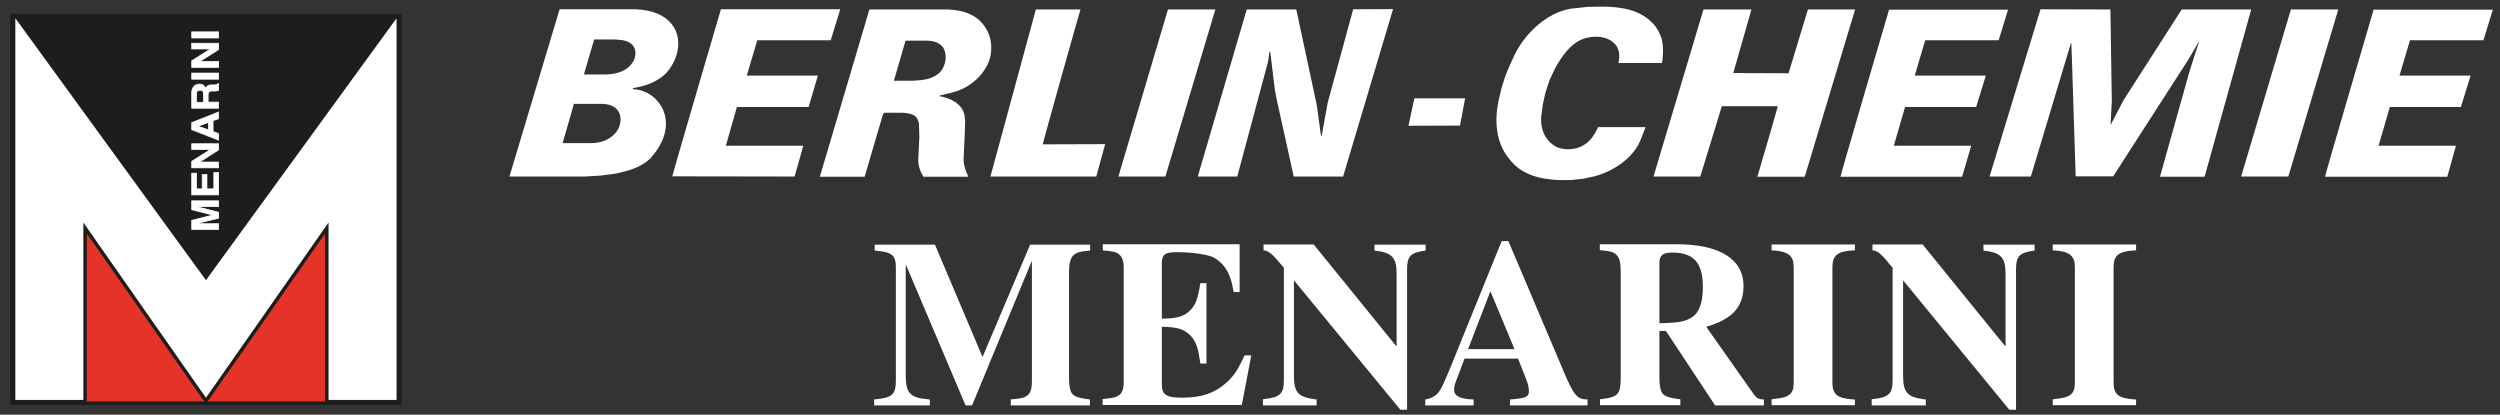
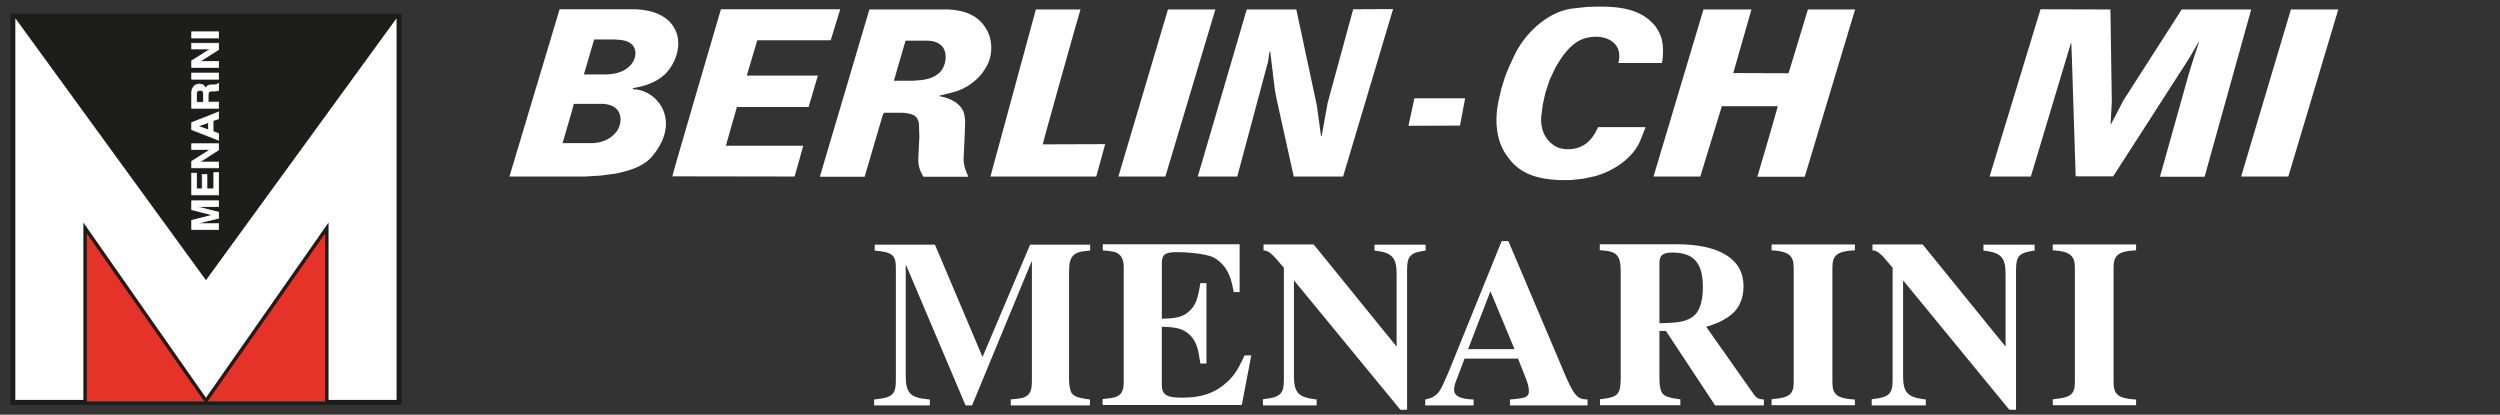
<svg xmlns="http://www.w3.org/2000/svg" xmlns:xlink="http://www.w3.org/1999/xlink" id="Ebene_1" viewBox="0 0 126.61 21">
  <rect x="0" y="0" width="126.61" height="21" fill="#333333" stroke="none" />
  <style>.st0,.st1{fill:#009ee3}.st1{clip-path:url(#SVGID_2_)}.st2{clip-path:url(#SVGID_4_)}.st3{clip-path:url(#SVGID_6_);fill:#fff}.st4{clip-path:url(#SVGID_8_)}.st5{clip-path:url(#SVGID_10_);fill:#009ee3}.st6{clip-path:url(#SVGID_12_)}.st7{clip-path:url(#SVGID_14_);fill:#fff}.st8{clip-path:url(#SVGID_16_)}.st9{clip-path:url(#SVGID_18_);fill:#bd10e0}.st10{fill:none;stroke:#009ee3;stroke-miterlimit:10}.st11{clip-path:url(#SVGID_20_);fill:#009ee3}.st12{clip-path:url(#SVGID_22_);fill:#003d60}.st13{clip-path:url(#SVGID_24_);fill:#881e81}.st14{clip-path:url(#SVGID_26_);fill:#8f8f8f}.st15,.st16,.st17,.st18,.st19{clip-path:url(#SVGID_28_);fill:none;stroke:#417505;stroke-width:2;stroke-linecap:square;stroke-miterlimit:10}.st16,.st17,.st18,.st19{clip-path:url(#SVGID_30_)}.st17,.st18,.st19{clip-path:url(#SVGID_32_)}.st18,.st19{clip-path:url(#SVGID_34_)}.st19{clip-path:url(#SVGID_36_)}.st20{clip-path:url(#SVGID_38_)}.st21{clip-path:url(#SVGID_40_);fill:#003d60}.st22{clip-path:url(#SVGID_42_)}.st23{clip-path:url(#SVGID_44_);fill:#003d60}.st24{clip-path:url(#SVGID_46_)}.st25{clip-path:url(#SVGID_48_);enable-background:new}.st26{clip-path:url(#SVGID_50_)}.st27{clip-path:url(#SVGID_52_)}.st28{clip-path:url(#SVGID_54_);fill:#003d60}.st29{clip-path:url(#SVGID_56_)}.st30{clip-path:url(#SVGID_58_);fill:#003d60}.st31{clip-path:url(#SVGID_60_)}.st32{clip-path:url(#SVGID_62_);enable-background:new}.st33{clip-path:url(#SVGID_64_)}.st34{clip-path:url(#SVGID_66_)}.st35{clip-path:url(#SVGID_68_);fill:#003d60}.st36{clip-path:url(#SVGID_70_)}.st37{clip-path:url(#SVGID_72_);fill:#003d60}.st38{clip-path:url(#SVGID_74_)}.st39{clip-path:url(#SVGID_76_);enable-background:new}.st40{clip-path:url(#SVGID_78_)}.st41{clip-path:url(#SVGID_80_)}.st42{clip-path:url(#SVGID_82_);fill:#003d60}.st43{clip-path:url(#SVGID_84_)}.st44{clip-path:url(#SVGID_86_);fill:#003d60}.st45{clip-path:url(#SVGID_88_)}.st46{clip-path:url(#SVGID_90_);fill:#003d60}.st47{clip-path:url(#SVGID_92_)}.st48{clip-path:url(#SVGID_94_);enable-background:new}.st49{clip-path:url(#SVGID_96_)}.st50{clip-path:url(#SVGID_98_)}.st51{clip-path:url(#SVGID_100_);fill:#003d60}.st52{clip-path:url(#SVGID_102_)}.st53{clip-path:url(#SVGID_104_);enable-background:new}.st54{clip-path:url(#SVGID_106_)}.st55{clip-path:url(#SVGID_108_)}.st56{clip-path:url(#SVGID_110_);fill:#003d60}.st57{clip-path:url(#SVGID_112_)}.st58{clip-path:url(#SVGID_114_);fill:#003d60}.st59{clip-path:url(#SVGID_116_)}.st60{clip-path:url(#SVGID_118_);enable-background:new}.st61{clip-path:url(#SVGID_120_)}.st62{clip-path:url(#SVGID_122_)}.st63{clip-path:url(#SVGID_124_);fill:#003d60}.st64{clip-path:url(#SVGID_126_)}.st65{clip-path:url(#SVGID_128_);fill:#003d60}.st66{clip-path:url(#SVGID_130_)}.st67{clip-path:url(#SVGID_132_);fill:#003d60}.st68{clip-path:url(#SVGID_134_)}.st69{clip-path:url(#SVGID_136_);fill:#003d60}.st70{clip-path:url(#SVGID_138_)}.st71{clip-path:url(#SVGID_140_);fill:#003d60}.st72{clip-path:url(#SVGID_142_)}.st73{clip-path:url(#SVGID_144_);fill:#003d60}.st74{clip-path:url(#SVGID_146_)}.st75{clip-path:url(#SVGID_148_);fill:#003d60}.st76{clip-path:url(#SVGID_150_)}.st77{clip-path:url(#SVGID_152_);fill:#003d60}.st78{clip-path:url(#SVGID_154_)}.st79{clip-path:url(#SVGID_156_);fill:#003d60}.st80{clip-path:url(#SVGID_158_)}.st81{clip-path:url(#SVGID_160_);fill:#003d60}.st82{clip-path:url(#SVGID_162_)}.st83{clip-path:url(#SVGID_164_);enable-background:new}.st84{clip-path:url(#SVGID_166_)}.st85{clip-path:url(#SVGID_168_)}.st86{clip-path:url(#SVGID_170_);fill:#003d60}.st87{clip-path:url(#SVGID_172_)}.st88{clip-path:url(#SVGID_174_);fill:#003d60}.st89{clip-path:url(#SVGID_176_)}.st90{clip-path:url(#SVGID_178_);enable-background:new}.st91{clip-path:url(#SVGID_180_)}.st92{clip-path:url(#SVGID_182_)}.st93{clip-path:url(#SVGID_184_);fill:#003d60}.st94{clip-path:url(#SVGID_186_)}.st95{clip-path:url(#SVGID_188_);fill:#003d60}.st96{clip-path:url(#SVGID_190_)}.st97{clip-path:url(#SVGID_192_);enable-background:new}.st98{clip-path:url(#SVGID_194_)}.st99{clip-path:url(#SVGID_196_)}.st100{clip-path:url(#SVGID_198_)}.st100,.st101{fill:#003d60}.st102{fill:#fff}.st103{fill:none;stroke:#1d1d1b;stroke-width:.253}.st104{fill:#1d1d1b}.st105{fill:none;stroke:#fff;stroke-width:.038}.st106{fill:#e5332a}.st107{fill:none;stroke:#1d1d1b;stroke-width:.177}</style>
  <path class="st0" d="M-601.18 0l-.79.56L-588.24 20h-58.51v1h58.49l-13.71 18.44.78.57 14.48-19.52z" />
  <defs>
    <path id="SVGID_1_" d="M-567.22 1.9l-1.4-1.4-5.6 5.6-5.6-5.6-1.4 1.4 5.6 5.6-5.6 5.6 1.4 1.4 5.6-5.6 5.6 5.6 1.4-1.4-5.6-5.6z" />
  </defs>
  <use xlink:href="#SVGID_1_" overflow="visible" fill-rule="evenodd" clip-rule="evenodd" fill="#009ee3" />
  <clipPath id="SVGID_2_">
    <use xlink:href="#SVGID_1_" overflow="visible" />
  </clipPath>
  <path class="st1" d="M-586.22-4.5h24v24h-24z" />
  <defs>
    <path id="SVGID_3_" d="M-434.85-1264l1.16.95-5 4.05-5-4.05 1.17-.95 3.83 3.11" />
  </defs>
  <clipPath id="SVGID_4_">
    <use xlink:href="#SVGID_3_" overflow="visible" />
  </clipPath>
  <g class="st2">
    <defs>
      <path id="SVGID_5_" d="M-1206.69-1483h1440v3020h-1440z" />
    </defs>
    <clipPath id="SVGID_6_">
      <use xlink:href="#SVGID_5_" overflow="visible" />
    </clipPath>
    <path class="st3" d="M-448.69-1269h20v15h-20z" />
  </g>
  <defs>
    <path id="SVGID_7_" d="M-434.85-1264l1.16.95-5 4.05-5-4.05 1.17-.95 3.83 3.11" />
  </defs>
  <use xlink:href="#SVGID_7_" overflow="visible" fill-rule="evenodd" clip-rule="evenodd" fill="#009ee3" />
  <clipPath id="SVGID_8_">
    <use xlink:href="#SVGID_7_" overflow="visible" />
  </clipPath>
  <g class="st4">
    <defs>
      <path id="SVGID_9_" d="M-1206.69-1483h1440v3020h-1440z" />
    </defs>
    <use xlink:href="#SVGID_9_" overflow="visible" fill="#009ee3" />
    <clipPath id="SVGID_10_">
      <use xlink:href="#SVGID_9_" overflow="visible" />
    </clipPath>
    <path class="st5" d="M-448.69-1269h20v15h-20z" />
  </g>
  <defs>
    <path id="SVGID_11_" d="M-458.85-1263l1.16.95-5 4.05-5-4.05 1.17-.95 3.83 3.11" />
  </defs>
  <clipPath id="SVGID_12_">
    <use xlink:href="#SVGID_11_" overflow="visible" />
  </clipPath>
  <g class="st6">
    <defs>
      <path id="SVGID_13_" d="M-1230.69-1482h1440v3020h-1440z" />
    </defs>
    <clipPath id="SVGID_14_">
      <use xlink:href="#SVGID_13_" overflow="visible" />
    </clipPath>
    <path class="st7" d="M-472.69-1268h20v15h-20z" />
  </g>
  <defs>
    <path id="SVGID_15_" d="M-646.85-1263l1.16.95-5 4.05-5-4.05 1.17-.95 3.83 3.11" />
  </defs>
  <clipPath id="SVGID_16_">
    <use xlink:href="#SVGID_15_" overflow="visible" />
  </clipPath>
  <g class="st8">
    <defs>
      <path id="SVGID_17_" d="M-1230.69-1482h1440v3020h-1440z" />
    </defs>
    <clipPath id="SVGID_18_">
      <use xlink:href="#SVGID_17_" overflow="visible" />
    </clipPath>
    <path class="st9" d="M-660.69-1268h20v15h-20z" />
  </g>
  <circle class="st10" cx="-497.24" cy="19.5" r="18" />
  <path class="st0" d="M-507.3 19.24h18v1h-18z" />
  <path class="st0" d="M-499.73 30.87l-.71-.71 10.41-10.4-10.41-10.4.71-.7 11.11 11.1z" />
-   <circle class="st10" cx="-281.84" cy="20.18" r="18" />
  <path class="st0" d="M-286.04 31.29l-.71-.71 10.4-10.4-10.4-10.4.71-.7 11.11 11.1z" />
  <defs>
    <path id="SVGID_19_" d="M-444.64 11.88l-4.76-3.81-1.25 1.56 6.56 5.25 6.67-13.41-1.81-.87z" />
  </defs>
  <clipPath id="SVGID_20_">
    <use xlink:href="#SVGID_19_" overflow="visible" />
  </clipPath>
  <path class="st11" d="M-432.42-4.4h-23.23v24.28h23.23" />
  <path class="st0" d="M-385.12 6h12v2h-12zM-316.73 14.21l-1.42-1.42 5.29-5.29-5.29-5.29 1.42-1.42 6.7 6.71zM-222.36 4.85l-1.41-1.41-5.3 5.29-5.29-5.29-1.41 1.41 6.7 6.71z" />
  <defs>
    <path id="SVGID_21_" d="M-208.24 0h-1.67v6.67h-6.67v1.66h6.67V15h1.67V8.33h6.66V6.67h-6.66z" />
  </defs>
  <clipPath id="SVGID_22_">
    <use xlink:href="#SVGID_21_" overflow="visible" />
  </clipPath>
  <path transform="rotate(-45.001 -209.077 7.498)" class="st12" d="M-219.18-2.6h20.2v20.2h-20.2z" />
  <defs>
    <path id="SVGID_23_" d="M-193.8 1.61l-1.18 1.18 4.72 4.71-4.72 4.71 1.18 1.18 4.71-4.71 4.72 4.71 1.18-1.18-4.72-4.71 4.72-4.71-1.18-1.18-4.72 4.71z" />
  </defs>
  <use xlink:href="#SVGID_23_" overflow="visible" fill-rule="evenodd" clip-rule="evenodd" fill="#881e81" />
  <clipPath id="SVGID_24_">
    <use xlink:href="#SVGID_23_" overflow="visible" />
  </clipPath>
  <path class="st13" d="M-199.19-2.6h20.2v20.2h-20.2z" />
  <defs>
    <path id="SVGID_25_" d="M-174.1 6l5-5 5 5h-10zm0 3h10l-5 5-5-5z" />
  </defs>
  <clipPath id="SVGID_26_">
    <use xlink:href="#SVGID_25_" overflow="visible" />
  </clipPath>
  <path class="st14" d="M-179.1-4h20v23h-20z" />
  <defs>
    <path id="SVGID_27_" d="M-892.61-4721h1440v9486h-1440z" />
  </defs>
  <clipPath id="SVGID_28_">
    <use xlink:href="#SVGID_27_" overflow="visible" />
  </clipPath>
  <path class="st15" d="M9.28 2879.09l5 4M19.77 2871.56l-5.38 11.19" />
  <defs>
    <path id="SVGID_29_" d="M-892.61-4721h1440v9486h-1440z" />
  </defs>
  <clipPath id="SVGID_30_">
    <use xlink:href="#SVGID_29_" overflow="visible" />
  </clipPath>
  <path class="st16" d="M9.28 2879.09l5 4M19.77 2871.56l-5.38 11.19" />
  <defs>
    <path id="SVGID_31_" d="M-892.61-4721h1440v9486h-1440z" />
  </defs>
  <clipPath id="SVGID_32_">
    <use xlink:href="#SVGID_31_" overflow="visible" />
  </clipPath>
  <path class="st17" d="M9.28 2879.09l5 4M19.77 2871.56l-5.38 11.19" />
  <defs>
    <path id="SVGID_33_" d="M-892.61-4721h1440v9486h-1440z" />
  </defs>
  <clipPath id="SVGID_34_">
    <use xlink:href="#SVGID_33_" overflow="visible" />
  </clipPath>
  <path class="st18" d="M9.28 2879.09l5 4M19.77 2871.56l-5.38 11.19" />
  <defs>
    <path id="SVGID_35_" d="M-892.61-4721h1440v9486h-1440z" />
  </defs>
  <clipPath id="SVGID_36_">
    <use xlink:href="#SVGID_35_" overflow="visible" />
  </clipPath>
-   <path class="st19" d="M9.28 2879.09l5 4M19.77 2871.56l-5.38 11.19" />
+   <path class="st19" d="M9.28 2879.09l5 4l-5.38 11.19" />
  <defs>
    <path id="SVGID_37_" d="M-704.95-1367l-6.66 36h24.9l1.1-6.24h-17.23l5.4-29.76z" />
  </defs>
  <clipPath id="SVGID_38_">
    <use xlink:href="#SVGID_37_" overflow="visible" />
  </clipPath>
  <g class="st20">
    <defs>
      <path id="SVGID_39_" d="M-865.61-1482h1440v3020h-1440z" />
    </defs>
    <clipPath id="SVGID_40_">
      <use xlink:href="#SVGID_39_" overflow="visible" />
    </clipPath>
-     <path class="st21" d="M-716.61-1372h36v46h-36z" />
  </g>
  <defs>
    <path id="SVGID_41_" d="M-681.05-1357.46l-4.56 27.46h6.53l4.56-27.46h-6.53zm1.91-10.54l-1.07 6.28h6.53l1.07-6.28h-6.53z" />
  </defs>
  <clipPath id="SVGID_42_">
    <use xlink:href="#SVGID_41_" overflow="visible" />
  </clipPath>
  <g class="st22">
    <defs>
      <path id="SVGID_43_" d="M-865.61-1482h1440v3020h-1440z" />
    </defs>
    <clipPath id="SVGID_44_">
      <use xlink:href="#SVGID_43_" overflow="visible" />
    </clipPath>
    <path class="st23" d="M-690.61-1373h23v48h-23z" />
  </g>
  <defs>
    <path id="SVGID_45_" d="M-673.47-1357.93h27.61v28.27h-27.61z" />
  </defs>
  <clipPath id="SVGID_46_">
    <use xlink:href="#SVGID_45_" overflow="visible" />
  </clipPath>
  <g class="st24">
    <defs>
      <path id="SVGID_47_" d="M-865.61-1482h1440v3020h-1440z" />
    </defs>
    <clipPath id="SVGID_48_">
      <use xlink:href="#SVGID_47_" overflow="visible" />
    </clipPath>
    <g class="st25">
      <defs>
        <path id="SVGID_49_" d="M-673.61-1358h28v29h-28z" />
      </defs>
      <clipPath id="SVGID_50_">
        <use xlink:href="#SVGID_49_" overflow="visible" />
      </clipPath>
      <g class="st26">
        <defs>
          <path id="SVGID_51_" d="M-660.74-1335.15c4.23 0 7.81-4.03 7.81-10.41 0-4.52-2.39-6.88-5.65-6.88-4.23 0-7.81 4.03-7.81 10.41 0 4.51 2.38 6.88 5.65 6.88m2.66-22.78c6.94 0 12.22 4 12.22 12.47 0 5.62-3.65 15.8-15.39 15.8-6.69 0-12.22-4.3-12.22-12.47 0-5.63 3.65-15.8 15.39-15.8" />
        </defs>
        <clipPath id="SVGID_52_">
          <use xlink:href="#SVGID_51_" overflow="visible" />
        </clipPath>
        <g class="st27">
          <defs>
            <path id="SVGID_53_" d="M-673.61-1358h28v29h-28z" />
          </defs>
          <clipPath id="SVGID_54_">
            <use xlink:href="#SVGID_53_" overflow="visible" />
          </clipPath>
          <path class="st28" d="M-678.47-1362.93h37.61v38.27h-37.61z" />
        </g>
      </g>
    </g>
  </g>
  <defs>
    <path id="SVGID_55_" d="M-637.5-1364.84h6.77l-1.41 7.71h3.82l-.83 4.78h-3.92l-2.22 12.97c-.1.71-.25 1.57-.25 2.08 0 1.07.66 1.44 1.68 1.44.56 0 1.06-.09 1.5-.19.39-.09.75-.19 1.07-.25l-.78 5.59c-1.24.35-2.42.64-4.2.64-3.11 0-6.4-1.1-6.4-5.06 0-.65.1-1.35.45-3.31l2.32-13.9h-3.81l.97-4.78h3.77l1.47-7.72z" />
  </defs>
  <clipPath id="SVGID_56_">
    <use xlink:href="#SVGID_55_" overflow="visible" />
  </clipPath>
  <g class="st29">
    <defs>
      <path id="SVGID_57_" d="M-865.61-1482h1440v3020h-1440z" />
    </defs>
    <clipPath id="SVGID_58_">
      <use xlink:href="#SVGID_57_" overflow="visible" />
    </clipPath>
    <path class="st30" d="M-648.7-1369.84h25.38v44.77h-25.38z" />
  </g>
  <defs>
    <path id="SVGID_59_" d="M-629.12-1357.93h27.61v28.27h-27.61z" />
  </defs>
  <clipPath id="SVGID_60_">
    <use xlink:href="#SVGID_59_" overflow="visible" />
  </clipPath>
  <g class="st31">
    <defs>
      <path id="SVGID_61_" d="M-865.61-1482h1440v3020h-1440z" />
    </defs>
    <clipPath id="SVGID_62_">
      <use xlink:href="#SVGID_61_" overflow="visible" />
    </clipPath>
    <g class="st32">
      <defs>
        <path id="SVGID_63_" d="M-629.61-1358h29v29h-29z" />
      </defs>
      <clipPath id="SVGID_64_">
        <use xlink:href="#SVGID_63_" overflow="visible" />
      </clipPath>
      <g class="st33">
        <defs>
          <path id="SVGID_65_" d="M-616.39-1335.15c4.23 0 7.81-4.03 7.81-10.41 0-4.52-2.38-6.88-5.65-6.88-4.23 0-7.81 4.03-7.81 10.41 0 4.51 2.38 6.88 5.65 6.88m2.66-22.78c6.94 0 12.22 4 12.22 12.47 0 5.62-3.65 15.8-15.39 15.8-6.69 0-12.22-4.3-12.22-12.47 0-5.63 3.65-15.8 15.39-15.8" />
        </defs>
        <clipPath id="SVGID_66_">
          <use xlink:href="#SVGID_65_" overflow="visible" />
        </clipPath>
        <g class="st34">
          <defs>
            <path id="SVGID_67_" d="M-629.61-1358h29v29h-29z" />
          </defs>
          <clipPath id="SVGID_68_">
            <use xlink:href="#SVGID_67_" overflow="visible" />
          </clipPath>
          <path class="st35" d="M-634.12-1362.93h37.61v38.27h-37.61z" />
        </g>
      </g>
    </g>
  </g>
  <defs>
    <path id="SVGID_69_" d="M-596.11-1357.13h6.36l-1.08 4.74.14.06c2.25-3.41 5.29-5.51 9.42-5.51 3.79 0 7.6 2.15 7.6 7.18 0 2.11-.15 3.12-.5 5.08l-2.8 15.1h-6.92l2.79-14.87c.25-1.36.4-2.43.4-3.19 0-2.78-2.06-3.5-3.34-3.5-4.32 0-6.7 3.22-7.51 7.98l-2.45 13.59h-6.92l4.81-26.66z" />
  </defs>
  <clipPath id="SVGID_70_">
    <use xlink:href="#SVGID_69_" overflow="visible" />
  </clipPath>
  <g class="st36">
    <defs>
      <path id="SVGID_71_" d="M-865.61-1482h1440v3020h-1440z" />
    </defs>
    <clipPath id="SVGID_72_">
      <use xlink:href="#SVGID_71_" overflow="visible" />
    </clipPath>
    <path class="st37" d="M-605.9-1362.83h37.24v37.36h-37.24z" />
  </g>
  <defs>
    <path id="SVGID_73_" d="M-571.97-1364.19h8.07v8.1h-8.07z" />
  </defs>
  <clipPath id="SVGID_74_">
    <use xlink:href="#SVGID_73_" overflow="visible" />
  </clipPath>
  <g class="st38">
    <defs>
      <path id="SVGID_75_" d="M-865.61-1482h1440v3020h-1440z" />
    </defs>
    <clipPath id="SVGID_76_">
      <use xlink:href="#SVGID_75_" overflow="visible" />
    </clipPath>
    <g class="st39">
      <defs>
        <path id="SVGID_77_" d="M-572.61-1365h9v9h-9z" />
      </defs>
      <clipPath id="SVGID_78_">
        <use xlink:href="#SVGID_77_" overflow="visible" />
      </clipPath>
      <g class="st40">
        <defs>
          <path id="SVGID_79_" d="M-569.41-1358.02h.6v-1.97h.75c.7 0 .88.17.94.83.09.68.13.85.21 1.13h.62c-.15-.43-.19-.83-.26-1.37-.06-.53-.21-.73-.66-.83.81-.23.81-.92.81-1.05 0-1.09-1.15-1.09-1.47-1.09h-1.54v4.35zm.59-3.82h.94c.32 0 .85 0 .85.68 0 .66-.55.66-.85.66h-.94v-1.34zm.88-2.35c-2.16 0-4.03 1.77-4.03 4.04 0 2.26 1.86 4.06 4.03 4.06 2.2 0 4.03-1.8 4.03-4.06 0-2.25-1.81-4.04-4.03-4.04zm0 .48c2.01 0 3.55 1.64 3.55 3.56 0 1.99-1.59 3.59-3.55 3.59-1.94 0-3.55-1.58-3.55-3.59 0-1.96 1.61-3.56 3.55-3.56z" />
        </defs>
        <clipPath id="SVGID_80_">
          <use xlink:href="#SVGID_79_" overflow="visible" />
        </clipPath>
        <g class="st41">
          <defs>
            <path id="SVGID_81_" d="M-572.61-1365h9v9h-9z" />
          </defs>
          <clipPath id="SVGID_82_">
            <use xlink:href="#SVGID_81_" overflow="visible" />
          </clipPath>
          <path class="st42" d="M-576.97-1369.19h18.07v18.1h-18.07z" />
        </g>
      </g>
    </g>
  </g>
  <defs>
    <path id="SVGID_83_" d="M-704.95-1367l-6.66 36h24.9l1.1-6.24h-17.23l5.4-29.76z" />
  </defs>
  <clipPath id="SVGID_84_">
    <use xlink:href="#SVGID_83_" overflow="visible" />
  </clipPath>
  <g class="st43">
    <defs>
      <path id="SVGID_85_" d="M-865.61-1482h1440v3020h-1440z" />
    </defs>
    <clipPath id="SVGID_86_">
      <use xlink:href="#SVGID_85_" overflow="visible" />
    </clipPath>
    <path class="st44" d="M-716.61-1372h36v46h-36z" />
  </g>
  <defs>
    <path id="SVGID_87_" d="M-681.05-1357.46l-4.56 27.46h6.53l4.56-27.46h-6.53zm1.91-10.54l-1.07 6.28h6.53l1.07-6.28h-6.53z" />
  </defs>
  <clipPath id="SVGID_88_">
    <use xlink:href="#SVGID_87_" overflow="visible" />
  </clipPath>
  <g class="st45">
    <defs>
      <path id="SVGID_89_" d="M-865.61-1482h1440v3020h-1440z" />
    </defs>
    <clipPath id="SVGID_90_">
      <use xlink:href="#SVGID_89_" overflow="visible" />
    </clipPath>
    <path class="st46" d="M-690.61-1373h23v48h-23z" />
  </g>
  <defs>
    <path id="SVGID_91_" d="M-673.47-1357.93h27.61v28.27h-27.61z" />
  </defs>
  <clipPath id="SVGID_92_">
    <use xlink:href="#SVGID_91_" overflow="visible" />
  </clipPath>
  <g class="st47">
    <defs>
      <path id="SVGID_93_" d="M-865.61-1482h1440v3020h-1440z" />
    </defs>
    <clipPath id="SVGID_94_">
      <use xlink:href="#SVGID_93_" overflow="visible" />
    </clipPath>
    <g class="st48">
      <defs>
        <path id="SVGID_95_" d="M-673.61-1358h28v29h-28z" />
      </defs>
      <clipPath id="SVGID_96_">
        <use xlink:href="#SVGID_95_" overflow="visible" />
      </clipPath>
      <g class="st49">
        <defs>
          <path id="SVGID_97_" d="M-660.74-1335.15c4.23 0 7.81-4.03 7.81-10.41 0-4.52-2.39-6.88-5.65-6.88-4.23 0-7.81 4.03-7.81 10.41 0 4.51 2.38 6.88 5.65 6.88m2.66-22.78c6.94 0 12.22 4 12.22 12.47 0 5.62-3.65 15.8-15.39 15.8-6.69 0-12.22-4.3-12.22-12.47 0-5.63 3.65-15.8 15.39-15.8" />
        </defs>
        <clipPath id="SVGID_98_">
          <use xlink:href="#SVGID_97_" overflow="visible" />
        </clipPath>
        <g class="st50">
          <defs>
            <path id="SVGID_99_" d="M-673.61-1358h28v28h-28z" />
          </defs>
          <clipPath id="SVGID_100_">
            <use xlink:href="#SVGID_99_" overflow="visible" />
          </clipPath>
          <path class="st51" d="M-678.47-1362.93h37.61v38.27h-37.61z" />
        </g>
      </g>
    </g>
  </g>
  <g>
    <defs>
      <path id="SVGID_101_" d="M-629.12-1357.93h27.61v28.27h-27.61z" />
    </defs>
    <clipPath id="SVGID_102_">
      <use xlink:href="#SVGID_101_" overflow="visible" />
    </clipPath>
    <g class="st52">
      <defs>
        <path id="SVGID_103_" d="M-865.61-1482h1440v3020h-1440z" />
      </defs>
      <clipPath id="SVGID_104_">
        <use xlink:href="#SVGID_103_" overflow="visible" />
      </clipPath>
      <g class="st53">
        <defs>
          <path id="SVGID_105_" d="M-629.61-1358h56v29h-56z" />
        </defs>
        <clipPath id="SVGID_106_">
          <use xlink:href="#SVGID_105_" overflow="visible" />
        </clipPath>
        <g class="st54">
          <defs>
            <path id="SVGID_107_" d="M-616.39-1335.15c4.23 0 7.81-4.03 7.81-10.41 0-4.52-2.38-6.88-5.65-6.88-4.23 0-7.81 4.03-7.81 10.41 0 4.51 2.38 6.88 5.65 6.88m2.66-22.78c6.94 0 12.22 4 12.22 12.47 0 5.62-3.65 15.8-15.39 15.8-6.69 0-12.22-4.3-12.22-12.47 0-5.63 3.65-15.8 15.39-15.8" />
          </defs>
          <clipPath id="SVGID_108_">
            <use xlink:href="#SVGID_107_" overflow="visible" />
          </clipPath>
          <g class="st55">
            <defs>
              <path id="SVGID_109_" d="M-629.61-1358h29v28h-29z" />
            </defs>
            <clipPath id="SVGID_110_">
              <use xlink:href="#SVGID_109_" overflow="visible" />
            </clipPath>
            <path class="st56" d="M-634.12-1362.93h37.61v38.27h-37.61z" />
          </g>
        </g>
        <g class="st54">
          <defs>
            <path id="SVGID_111_" d="M-596.11-1357.13h6.36l-1.08 4.74.14.06c2.25-3.41 5.29-5.51 9.42-5.51 3.79 0 7.6 2.15 7.6 7.18 0 2.11-.15 3.12-.5 5.08l-2.8 15.1h-6.92l2.79-14.87c.25-1.36.4-2.43.4-3.19 0-2.78-2.06-3.5-3.34-3.5-4.32 0-6.7 3.22-7.51 7.98l-2.45 13.59h-6.92l4.81-26.66z" />
          </defs>
          <clipPath id="SVGID_112_">
            <use xlink:href="#SVGID_111_" overflow="visible" />
          </clipPath>
          <g class="st57">
            <defs>
              <path id="SVGID_113_" d="M-629.61-1358h29v28h-29z" />
            </defs>
            <clipPath id="SVGID_114_">
              <use xlink:href="#SVGID_113_" overflow="visible" />
            </clipPath>
            <path class="st58" d="M-605.9-1362.83h37.24v37.36h-37.24z" />
          </g>
        </g>
      </g>
    </g>
  </g>
  <g>
    <defs>
      <path id="SVGID_115_" d="M-571.97-1364.19h8.07v8.1h-8.07z" />
    </defs>
    <clipPath id="SVGID_116_">
      <use xlink:href="#SVGID_115_" overflow="visible" />
    </clipPath>
    <g class="st59">
      <defs>
        <path id="SVGID_117_" d="M-865.61-1482h1440v3020h-1440z" />
      </defs>
      <clipPath id="SVGID_118_">
        <use xlink:href="#SVGID_117_" overflow="visible" />
      </clipPath>
      <g class="st60">
        <defs>
          <path id="SVGID_119_" d="M-572.61-1365h9v9h-9z" />
        </defs>
        <clipPath id="SVGID_120_">
          <use xlink:href="#SVGID_119_" overflow="visible" />
        </clipPath>
        <g class="st61">
          <defs>
            <path id="SVGID_121_" d="M-569.41-1358.02h.6v-1.97h.75c.7 0 .88.17.94.83.09.68.13.85.21 1.13h.62c-.15-.43-.19-.83-.26-1.37-.06-.53-.21-.73-.66-.83.81-.23.81-.92.81-1.05 0-1.09-1.15-1.09-1.47-1.09h-1.54v4.35zm.59-3.82h.94c.32 0 .85 0 .85.68 0 .66-.55.66-.85.66h-.94v-1.34zm.88-2.35c-2.16 0-4.03 1.77-4.03 4.04 0 2.26 1.86 4.06 4.03 4.06 2.2 0 4.03-1.8 4.03-4.06 0-2.25-1.81-4.04-4.03-4.04zm0 .48c2.01 0 3.55 1.64 3.55 3.56 0 1.99-1.59 3.59-3.55 3.59-1.94 0-3.55-1.58-3.55-3.59 0-1.96 1.61-3.56 3.55-3.56z" />
          </defs>
          <clipPath id="SVGID_122_">
            <use xlink:href="#SVGID_121_" overflow="visible" />
          </clipPath>
          <g class="st62">
            <defs>
              <path id="SVGID_123_" d="M-572.61-1365h9v9h-9z" />
            </defs>
            <clipPath id="SVGID_124_">
              <use xlink:href="#SVGID_123_" overflow="visible" />
            </clipPath>
            <path class="st63" d="M-576.97-1369.19h18.07v18.1h-18.07z" />
          </g>
        </g>
      </g>
    </g>
  </g>
  <g>
    <defs>
      <path id="SVGID_125_" d="M-704.95-1367l-6.66 36h24.9l1.1-6.24h-17.23l5.4-29.76z" />
    </defs>
    <clipPath id="SVGID_126_">
      <use xlink:href="#SVGID_125_" overflow="visible" />
    </clipPath>
    <g class="st64">
      <defs>
        <path id="SVGID_127_" d="M-865.61-1482h1440v3020h-1440z" />
      </defs>
      <clipPath id="SVGID_128_">
        <use xlink:href="#SVGID_127_" overflow="visible" />
      </clipPath>
      <path class="st65" d="M-716.61-1372h36v46h-36z" />
    </g>
  </g>
  <g>
    <defs>
      <path id="SVGID_129_" d="M-681.05-1357.46l-4.56 27.46h6.53l4.56-27.46h-6.53zm1.91-10.54l-1.07 6.28h6.53l1.07-6.28h-6.53z" />
    </defs>
    <clipPath id="SVGID_130_">
      <use xlink:href="#SVGID_129_" overflow="visible" />
    </clipPath>
    <g class="st66">
      <defs>
        <path id="SVGID_131_" d="M-865.61-1482h1440v3020h-1440z" />
      </defs>
      <clipPath id="SVGID_132_">
        <use xlink:href="#SVGID_131_" overflow="visible" />
      </clipPath>
      <path class="st67" d="M-690.61-1373h23v48h-23z" />
    </g>
  </g>
  <g>
    <defs>
      <path id="SVGID_133_" d="M-660.74-1335.15c4.23 0 7.81-4.03 7.81-10.41 0-4.52-2.39-6.88-5.65-6.88-4.23 0-7.81 4.03-7.81 10.41 0 4.51 2.38 6.88 5.65 6.88m2.66-22.78c6.94 0 12.22 4 12.22 12.47 0 5.62-3.65 15.8-15.39 15.8-6.69 0-12.22-4.3-12.22-12.47 0-5.63 3.65-15.8 15.39-15.8" />
    </defs>
    <clipPath id="SVGID_134_">
      <use xlink:href="#SVGID_133_" overflow="visible" />
    </clipPath>
    <g class="st68">
      <defs>
        <path id="SVGID_135_" d="M-865.61-1482h1440v3020h-1440z" />
      </defs>
      <clipPath id="SVGID_136_">
        <use xlink:href="#SVGID_135_" overflow="visible" />
      </clipPath>
      <path class="st69" d="M-678.47-1362.93h37.61v38.27h-37.61z" />
    </g>
  </g>
  <g>
    <defs>
      <path id="SVGID_137_" d="M-637.5-1364.84h6.77l-1.41 7.71h3.82l-.83 4.78h-3.92l-2.22 12.97c-.1.71-.25 1.57-.25 2.08 0 1.07.66 1.44 1.68 1.44.56 0 1.06-.09 1.5-.19.39-.09.75-.19 1.07-.25l-.78 5.59c-1.24.35-2.42.64-4.2.64-3.11 0-6.4-1.1-6.4-5.06 0-.65.1-1.35.45-3.31l2.32-13.9h-3.81l.97-4.78h3.77l1.47-7.72z" />
    </defs>
    <clipPath id="SVGID_138_">
      <use xlink:href="#SVGID_137_" overflow="visible" />
    </clipPath>
    <g class="st70">
      <defs>
        <path id="SVGID_139_" d="M-865.61-1482h1440v3020h-1440z" />
      </defs>
      <clipPath id="SVGID_140_">
        <use xlink:href="#SVGID_139_" overflow="visible" />
      </clipPath>
      <path class="st71" d="M-648.7-1369.84h25.38v44.77h-25.38z" />
    </g>
  </g>
  <g>
    <defs>
      <path id="SVGID_141_" d="M-616.39-1335.15c4.23 0 7.81-4.03 7.81-10.41 0-4.52-2.38-6.88-5.65-6.88-4.23 0-7.81 4.03-7.81 10.41 0 4.51 2.38 6.88 5.65 6.88m2.66-22.78c6.94 0 12.22 4 12.22 12.47 0 5.62-3.65 15.8-15.39 15.8-6.69 0-12.22-4.3-12.22-12.47 0-5.63 3.65-15.8 15.39-15.8" />
    </defs>
    <clipPath id="SVGID_142_">
      <use xlink:href="#SVGID_141_" overflow="visible" />
    </clipPath>
    <g class="st72">
      <defs>
        <path id="SVGID_143_" d="M-865.61-1482h1440v3020h-1440z" />
      </defs>
      <clipPath id="SVGID_144_">
        <use xlink:href="#SVGID_143_" overflow="visible" />
      </clipPath>
      <path class="st73" d="M-634.12-1362.93h37.61v38.27h-37.61z" />
    </g>
  </g>
  <g>
    <defs>
      <path id="SVGID_145_" d="M-596.11-1357.13h6.36l-1.08 4.74.14.06c2.25-3.41 5.29-5.51 9.42-5.51 3.79 0 7.6 2.15 7.6 7.18 0 2.11-.15 3.12-.5 5.08l-2.8 15.1h-6.92l2.79-14.87c.25-1.36.4-2.43.4-3.19 0-2.78-2.06-3.5-3.34-3.5-4.32 0-6.7 3.22-7.51 7.98l-2.45 13.59h-6.92l4.81-26.66z" />
    </defs>
    <clipPath id="SVGID_146_">
      <use xlink:href="#SVGID_145_" overflow="visible" />
    </clipPath>
    <g class="st74">
      <defs>
        <path id="SVGID_147_" d="M-865.61-1482h1440v3020h-1440z" />
      </defs>
      <clipPath id="SVGID_148_">
        <use xlink:href="#SVGID_147_" overflow="visible" />
      </clipPath>
      <path class="st75" d="M-605.9-1362.83h37.24v37.36h-37.24z" />
    </g>
  </g>
  <g>
    <defs>
      <path id="SVGID_149_" d="M-569.41-1358.02h.6v-1.97h.75c.7 0 .88.17.94.83.09.68.13.85.21 1.13h.62c-.15-.43-.19-.83-.26-1.37-.06-.53-.21-.73-.66-.83.81-.23.81-.92.81-1.05 0-1.09-1.15-1.09-1.47-1.09h-1.54v4.35zm.59-3.82h.94c.32 0 .85 0 .85.68 0 .66-.55.66-.85.66h-.94v-1.34zm.88-2.35c-2.16 0-4.03 1.77-4.03 4.04 0 2.26 1.86 4.06 4.03 4.06 2.2 0 4.03-1.8 4.03-4.06 0-2.25-1.81-4.04-4.03-4.04zm0 .48c2.01 0 3.55 1.64 3.55 3.56 0 1.99-1.59 3.59-3.55 3.59-1.94 0-3.55-1.58-3.55-3.59 0-1.96 1.61-3.56 3.55-3.56z" />
    </defs>
    <clipPath id="SVGID_150_">
      <use xlink:href="#SVGID_149_" overflow="visible" />
    </clipPath>
    <g class="st76">
      <defs>
        <path id="SVGID_151_" d="M-865.61-1482h1440v3020h-1440z" />
      </defs>
      <clipPath id="SVGID_152_">
        <use xlink:href="#SVGID_151_" overflow="visible" />
      </clipPath>
      <path class="st77" d="M-576.97-1369.19h18.07v18.1h-18.07z" />
    </g>
  </g>
  <g>
    <defs>
-       <path id="SVGID_153_" d="M-699.95-1369l-6.66 36h24.9l1.1-6.24h-17.23l5.4-29.76z" />
-     </defs>
+       </defs>
    <clipPath id="SVGID_154_">
      <use xlink:href="#SVGID_153_" overflow="visible" />
    </clipPath>
    <g class="st78">
      <defs>
        <path id="SVGID_155_" d="M-860.61-1484h1440v3020h-1440z" />
      </defs>
      <clipPath id="SVGID_156_">
        <use xlink:href="#SVGID_155_" overflow="visible" />
      </clipPath>
      <path class="st79" d="M-711.61-1374h36v46h-36z" />
    </g>
  </g>
  <g>
    <defs>
      <path id="SVGID_157_" d="M-676.05-1359.46l-4.56 27.46h6.53l4.56-27.46h-6.53zm1.91-10.54l-1.07 6.28h6.53l1.07-6.28h-6.53z" />
    </defs>
    <clipPath id="SVGID_158_">
      <use xlink:href="#SVGID_157_" overflow="visible" />
    </clipPath>
    <g class="st80">
      <defs>
        <path id="SVGID_159_" d="M-860.61-1484h1440v3020h-1440z" />
      </defs>
      <clipPath id="SVGID_160_">
        <use xlink:href="#SVGID_159_" overflow="visible" />
      </clipPath>
      <path class="st81" d="M-685.61-1375h23v48h-23z" />
    </g>
  </g>
  <g>
    <defs>
      <path id="SVGID_161_" d="M-668.47-1359.93h27.61v28.26h-27.61z" />
    </defs>
    <clipPath id="SVGID_162_">
      <use xlink:href="#SVGID_161_" overflow="visible" />
    </clipPath>
    <g class="st82">
      <defs>
        <path id="SVGID_163_" d="M-860.61-1484h1440v3020h-1440z" />
      </defs>
      <clipPath id="SVGID_164_">
        <use xlink:href="#SVGID_163_" overflow="visible" />
      </clipPath>
      <g class="st83">
        <defs>
          <path id="SVGID_165_" d="M-668.61-1360h28v29h-28z" />
        </defs>
        <clipPath id="SVGID_166_">
          <use xlink:href="#SVGID_165_" overflow="visible" />
        </clipPath>
        <g class="st84">
          <defs>
            <path id="SVGID_167_" d="M-655.74-1337.16c4.23 0 7.81-4.03 7.81-10.41 0-4.52-2.39-6.88-5.65-6.88-4.23 0-7.81 4.03-7.81 10.41 0 4.52 2.38 6.88 5.65 6.88m2.66-22.77c6.94 0 12.22 4 12.22 12.47 0 5.62-3.65 15.79-15.39 15.79-6.69 0-12.22-4.3-12.22-12.47 0-5.62 3.65-15.79 15.39-15.79" />
          </defs>
          <clipPath id="SVGID_168_">
            <use xlink:href="#SVGID_167_" overflow="visible" />
          </clipPath>
          <g class="st85">
            <defs>
              <path id="SVGID_169_" d="M-668.61-1360h28v29h-28z" />
            </defs>
            <clipPath id="SVGID_170_">
              <use xlink:href="#SVGID_169_" overflow="visible" />
            </clipPath>
            <path class="st86" d="M-673.47-1364.93h37.61v38.27h-37.61z" />
          </g>
        </g>
      </g>
    </g>
  </g>
  <g>
    <defs>
      <path id="SVGID_171_" d="M-632.5-1366.84h6.77l-1.41 7.71h3.82l-.83 4.78h-3.92l-2.22 12.97c-.1.71-.25 1.57-.25 2.08 0 1.07.66 1.44 1.68 1.44.56 0 1.06-.09 1.5-.19.4-.09.75-.19 1.07-.25l-.78 5.59c-1.23.35-2.42.64-4.2.64-3.11 0-6.4-1.1-6.4-5.06 0-.65.1-1.35.45-3.31l2.32-13.9h-3.81l.97-4.78h3.77l1.47-7.72z" />
    </defs>
    <clipPath id="SVGID_172_">
      <use xlink:href="#SVGID_171_" overflow="visible" />
    </clipPath>
    <g class="st87">
      <defs>
        <path id="SVGID_173_" d="M-860.61-1484h1440v3020h-1440z" />
      </defs>
      <clipPath id="SVGID_174_">
        <use xlink:href="#SVGID_173_" overflow="visible" />
      </clipPath>
      <path class="st88" d="M-643.7-1371.84h25.38v44.77h-25.38z" />
    </g>
  </g>
  <g>
    <defs>
      <path id="SVGID_175_" d="M-624.12-1359.93h27.61v28.26h-27.61z" />
    </defs>
    <clipPath id="SVGID_176_">
      <use xlink:href="#SVGID_175_" overflow="visible" />
    </clipPath>
    <g class="st89">
      <defs>
        <path id="SVGID_177_" d="M-860.61-1484h1440v3020h-1440z" />
      </defs>
      <clipPath id="SVGID_178_">
        <use xlink:href="#SVGID_177_" overflow="visible" />
      </clipPath>
      <g class="st90">
        <defs>
          <path id="SVGID_179_" d="M-624.61-1360h29v29h-29z" />
        </defs>
        <clipPath id="SVGID_180_">
          <use xlink:href="#SVGID_179_" overflow="visible" />
        </clipPath>
        <g class="st91">
          <defs>
            <path id="SVGID_181_" d="M-611.39-1337.16c4.23 0 7.81-4.03 7.81-10.41 0-4.52-2.39-6.88-5.65-6.88-4.23 0-7.81 4.03-7.81 10.41-.01 4.52 2.38 6.88 5.65 6.88m2.66-22.77c6.94 0 12.22 4 12.22 12.47 0 5.62-3.65 15.79-15.39 15.79-6.69 0-12.22-4.3-12.22-12.47 0-5.62 3.65-15.79 15.39-15.79" />
          </defs>
          <clipPath id="SVGID_182_">
            <use xlink:href="#SVGID_181_" overflow="visible" />
          </clipPath>
          <g class="st92">
            <defs>
              <path id="SVGID_183_" d="M-624.61-1360h29v29h-29z" />
            </defs>
            <clipPath id="SVGID_184_">
              <use xlink:href="#SVGID_183_" overflow="visible" />
            </clipPath>
            <path class="st93" d="M-629.12-1364.93h37.61v38.27h-37.61z" />
          </g>
        </g>
      </g>
    </g>
  </g>
  <g>
    <defs>
-       <path id="SVGID_185_" d="M-591.11-1359.13h6.36l-1.08 4.74.14.06c2.25-3.41 5.29-5.51 9.42-5.51 3.79 0 7.6 2.15 7.6 7.18 0 2.11-.15 3.12-.5 5.08l-2.8 15.1h-6.92l2.79-14.87c.25-1.36.4-2.43.4-3.19 0-2.78-2.06-3.5-3.34-3.5-4.32 0-6.7 3.22-7.51 7.98l-2.45 13.59h-6.92l4.81-26.66z" />
-     </defs>
+       </defs>
    <clipPath id="SVGID_186_">
      <use xlink:href="#SVGID_185_" overflow="visible" />
    </clipPath>
    <g class="st94">
      <defs>
        <path id="SVGID_187_" d="M-860.61-1484h1440v3020h-1440z" />
      </defs>
      <clipPath id="SVGID_188_">
        <use xlink:href="#SVGID_187_" overflow="visible" />
      </clipPath>
      <path class="st95" d="M-600.91-1364.83h37.24v37.36h-37.24z" />
    </g>
  </g>
  <g>
    <defs>
      <path id="SVGID_189_" d="M-566.97-1366.19h8.07v8.1h-8.07z" />
    </defs>
    <clipPath id="SVGID_190_">
      <use xlink:href="#SVGID_189_" overflow="visible" />
    </clipPath>
    <g class="st96">
      <defs>
        <path id="SVGID_191_" d="M-860.61-1484h1440v3020h-1440z" />
      </defs>
      <clipPath id="SVGID_192_">
        <use xlink:href="#SVGID_191_" overflow="visible" />
      </clipPath>
      <g class="st97">
        <defs>
          <path id="SVGID_193_" d="M-567.61-1367h9v9h-9z" />
        </defs>
        <clipPath id="SVGID_194_">
          <use xlink:href="#SVGID_193_" overflow="visible" />
        </clipPath>
        <g class="st98">
          <defs>
            <path id="SVGID_195_" d="M-564.41-1360.02h.6v-1.97h.75c.7 0 .88.17.94.83.09.68.13.85.21 1.13h.62c-.15-.43-.19-.83-.26-1.37-.07-.53-.22-.73-.66-.83.81-.23.81-.92.81-1.05 0-1.09-1.15-1.09-1.47-1.09h-1.54v4.35zm.59-3.82h.94c.32 0 .85 0 .85.68 0 .66-.56.66-.85.66h-.94v-1.34zm.88-2.35c-2.16 0-4.03 1.77-4.03 4.04 0 2.26 1.86 4.06 4.03 4.06 2.2 0 4.03-1.8 4.03-4.06 0-2.25-1.81-4.04-4.03-4.04zm0 .48c2.01 0 3.55 1.64 3.55 3.56 0 1.99-1.59 3.59-3.55 3.59-1.94 0-3.55-1.58-3.55-3.59 0-1.96 1.61-3.56 3.55-3.56z" />
          </defs>
          <clipPath id="SVGID_196_">
            <use xlink:href="#SVGID_195_" overflow="visible" />
          </clipPath>
          <g class="st99">
            <defs>
              <path id="SVGID_197_" d="M-567.61-1367h9v9h-9z" />
            </defs>
            <clipPath id="SVGID_198_">
              <use xlink:href="#SVGID_197_" overflow="visible" />
            </clipPath>
            <path class="st100" d="M-571.97-1371.19h18.07v18.1h-18.07z" />
          </g>
        </g>
      </g>
    </g>
  </g>
  <g id="navigation" transform="translate(0 71)">
    <g id="navigation_purple">
      <g id="logo_lioton" transform="translate(154 43)">
        <path id="Fill-1" class="st101" d="M-305.42-112.28l-5.73 30.99h21.43l.95-5.37h-14.84l4.65-25.62z" />
        <path id="Fill-2" class="st101" d="M-283.2-114l-.92 5.4h5.62l.92-5.4h-5.62zm-1.64 9.07l-3.92 23.64h5.63l3.92-23.64h-5.63z" />
        <path id="Fill-3" class="st101" d="M-265.07-105.33c5.97 0 10.52 3.44 10.52 10.74 0 4.84-3.14 13.6-13.25 13.6-5.76 0-10.52-3.71-10.52-10.74 0-4.85 3.14-13.6 13.25-13.6m-2.29 19.61c3.64 0 6.72-3.47 6.72-8.96 0-3.89-2.05-5.92-4.86-5.92-3.64 0-6.72 3.47-6.72 8.96-.01 3.88 2.04 5.92 4.86 5.92" />
        <path id="Fill-6" class="st101" d="M-247.36-111.28h5.83l-1.21 6.64h3.29l-.71 4.12h-3.37l-1.91 11.16c-.09.61-.22 1.35-.22 1.79 0 .92.57 1.24 1.45 1.24.48 0 .91-.08 1.29-.16.34-.08.64-.16.92-.21l-.67 4.81c-1.06.3-2.09.55-3.61.55-2.67 0-5.51-.95-5.51-4.36 0-.56.08-1.16.39-2.85l2-11.96h-3.28l.84-4.12h3.24l1.24-6.65z" />
        <path id="Fill-8" class="st101" d="M-226.89-105.33c5.97 0 10.52 3.44 10.52 10.74 0 4.84-3.14 13.6-13.25 13.6-5.76 0-10.52-3.71-10.52-10.74 0-4.85 3.14-13.6 13.25-13.6m-2.3 19.61c3.64 0 6.72-3.47 6.72-8.96 0-3.89-2.05-5.92-4.86-5.92-3.64 0-6.72 3.47-6.72 8.96 0 3.88 2.05 5.92 4.86 5.92" />
        <path id="Fill-11" class="st101" d="M-211.73-104.64h5.48l-.93 4.08.12.05c1.94-2.94 4.55-4.74 8.11-4.74 3.26 0 6.55 1.85 6.55 6.18 0 1.82-.13 2.68-.43 4.37l-2.41 13h-5.96l2.41-12.8c.22-1.17.35-2.09.35-2.75 0-2.39-1.77-3.02-2.88-3.02-3.72 0-5.77 2.77-6.46 6.87l-2.11 11.7h-5.96l4.12-22.94z" />
        <path id="Fill-13" class="st101" d="M-187.47-110.31c1.73 0 3.06 1.42 3.06 3.06 0 1.71-1.37 3.09-3.06 3.09-1.67 0-3.06-1.36-3.06-3.09 0-1.68 1.38-3.06 3.06-3.06zm0-.41c-1.86 0-3.47 1.53-3.47 3.48s1.6 3.49 3.47 3.49c1.89 0 3.47-1.55 3.47-3.49 0-1.94-1.56-3.48-3.47-3.48zm-.76 2.02h.81c.28 0 .74 0 .74.59 0 .57-.48.57-.74.57h-.81v-1.16zm-.51 3.29h.51v-1.69h.64c.61 0 .75.15.81.72.07.59.11.74.18.97h.53c-.13-.37-.17-.72-.22-1.18-.06-.46-.18-.63-.57-.72.7-.2.7-.79.7-.9 0-.94-.99-.94-1.27-.94h-1.32v3.74z" />
      </g>
    </g>
  </g>
  <g>
    <path class="st102" d="M108.18 20.53v-.3h-.08c-.82-.06-1.06-.25-1.06-.86v-5.83c0-.61.25-.81 1.06-.86h.08v-.3h-4.22v.3h.08c.78.06 1.04.27 1.04.86v5.83c0 .59-.22.77-1.04.84l-.08.01v.3h4.22zm-13.39 0h2.74v-.3l-.1-.01c-.83-.11-1.05-.35-1.05-1.18v-4.82h.02l5.36 6.53h.34v-7.1c0-.66.16-.85.87-.95l.07-.01v-.3h-2.59v.3c.89.1 1.12.34 1.12 1.19v3.65h-.02l-4.18-5.15h-2.54v.3c.25.01.43.16.96.81l.06.06v5.71c0 .68-.19.86-.98.95l-.08.01v.31zm-.85 0v-.3h-.08c-.82-.06-1.06-.25-1.06-.86v-5.83c0-.61.25-.81 1.06-.86h.08v-.3h-4.22v.3h.08c.78.06 1.04.27 1.04.86v5.83c0 .59-.22.77-1.04.84l-.08.01v.3h4.22zm-9.9-4.16c.14 0 .25-.01.33-.01.64-.02.95-.08 1.25-.25.42-.23.62-.75.62-1.57 0-1.23-.46-1.75-1.56-1.75-.46 0-.64.15-.64.51v3.07zm5.29 4.16h-2.47l-2.49-3.77h-.33v2.36c0 .26.02.49.08.66.08.25.29.35.89.43l.09.01v.3h-4.07v-.3c.04 0 .07-.01.08-.01.84-.1.97-.24.97-1.1v-5.33c0-.84-.18-1.05-.96-1.1l-.1-.01v-.3h3.88c2.19 0 3.4.75 3.4 2.12 0 .7-.27 1.24-.82 1.59-.31.2-.49.29-1.07.47L88.84 20c.12.16.25.23.49.23v.3zm-14.98-2.85h2.35l-1.22-2.93-1.13 2.93zm6.02 2.85h-3.9v-.3c.06 0 .11-.01.13-.01.7-.06.83-.13.83-.42 0-.16-.05-.37-.14-.6l-.41-1.04h-2.71l-.46 1.22c-.05.13-.07.27-.07.36 0 .3.28.46.92.49h.07v.3h-2.45v-.3c.23-.05.32-.07.46-.17.23-.14.35-.35.63-1.01l.1-.23 2.68-6.61h.34l2.69 6.34.11.27c.53 1.23.69 1.41 1.21 1.41v.3zm-16.42 0h2.73v-.3l-.1-.01c-.83-.11-1.05-.35-1.05-1.18v-4.82h.02l5.37 6.53h.34v-7.1c0-.66.16-.85.87-.95l.07-.01v-.3h-2.59v.3c.89.1 1.12.34 1.12 1.19v3.65h-.02l-4.18-5.15h-2.54v.3c.25.01.43.16.97.81l.06.06v5.71c0 .68-.19.86-.98.95l-.08.01v.31zm-8.1-8.15v.3c.5.04.69.08.82.2.16.12.24.35.24.65v5.83c0 .31-.07.53-.22.64-.14.11-.3.16-.76.2l-.09.01v.3h7.05l.48-2.51h-.34c-.28.58-.32.66-.51.93-.11.15-.24.3-.41.45-.58.53-1.27.76-2.23.76-.82 0-1.04-.15-1.04-.67v-2.92c.48.01.55.03.82.08.28.07.55.24.72.47.23.3.31.58.41 1.31h.31v-4.07h-.31c-.12.79-.24 1.11-.53 1.39-.3.3-.64.4-1.42.41v-2.8c0-.45.16-.57.75-.57.71 0 1.46.1 1.81.24.14.06.28.16.41.28.29.26.48.63.59 1.11.02.12.06.24.08.39h.3v-2.42h-6.93zm-.66 8.15h-4v-.3l.08-.01c.46-.04.63-.08.77-.2.15-.12.22-.35.22-.69v-6.08h-.02l-3.01 7.28h-.33l-3.01-7.1h-.02v5.61c0 .86.24 1.11 1.12 1.18.02.01.06.01.1.01v.3h-2.82v-.3l.09-.01c.83-.08 1.01-.25 1.01-.95v-5.73c0-.61-.19-.77-.99-.84l-.08-.01v-.3h3.05l2.41 5.69 2.41-5.69h3.04v.3l-.1.01c-.77.05-.97.27-.97 1.1v5.33c0 .26.02.49.08.66.08.25.29.35.89.43l.09.01v.3z" />
  </g>
  <path class="st102" d="M.65.82h19.56v19.56H.65z" />
  <g>
    <path class="st103" d="M.65.82h19.56v19.56H.65z" />
  </g>
  <path class="st104" d="M.65.75l9.78 13.44L20.21.75z" />
  <g>
    <path class="st102" d="M10.78 10.89l-1.07-.27v-.45h1.36v.29H9.93l1.14.29v.3l-1.14.28H11.07v.29H9.71v-.46" />
    <path class="st105" d="M10.78 10.89l-1.07-.27v-.45h1.36v.29H9.93l1.14.29v.3l-1.14.28H11.07v.29H9.71v-.46l1.07-.27z" />
  </g>
  <path class="st102" d="M10.83 8.74v.82h-.35v-.72h-.24v.72h-.29v-.79h-.24v1.1h1.36V8.74z" />
  <path class="st105" d="M9.71 8.77h.24v.8h.29v-.74h.24v.74h.35v-.83h.24v1.13H9.71z" />
  <path class="st102" d="M9.71 7.28v.29h.95l-.95.6v.33h1.36v-.3h-.96l.96-.61v-.31z" />
  <path class="st105" d="M11.07 8.5H9.71v-.33l.95-.6h-.95v-.29h1.36v.31l-.96.62h.96z" />
  <path class="st102" d="M11.07 6.77l-.28-.11v-.55l.28-.1v-.33l-1.36.53v.35l1.36.53v-.32zm-.51-.57v.38l-.54-.19" />
  <path class="st105" d="M10.56 6.2v.38l-.54-.19.54-.19zm.51.57l-.28-.11v-.55l.28-.1v-.34l-1.36.54v.36l1.36.53v-.33z" />
  <g>
    <path class="st102" d="M9.71 5.48h1.36v-.31h-.53v-.32c0-.09.01-.16.04-.19s.09-.05.17-.05h.13c.04 0 .08-.01.12-.01.02-.01.04-.01.07-.02v-.35h-.03c-.02.03-.04.05-.08.06-.02 0-.06.01-.12.01h-.1c-.09 0-.16.01-.21.04-.05.03-.08.08-.11.15a.352.352 0 0 0-.13-.18.449.449 0 0 0-.19-.05c-.06 0-.1.01-.14.03-.05.01-.08.04-.12.07a.42.42 0 0 0-.09.14c-.03.06-.04.14-.04.24v.74zm.26-.83c.03-.05.09-.08.17-.08.08 0 .13.03.15.09.01.04.02.09.02.16v.36h-.36v-.37c0-.07.01-.12.02-.16" />
    <path class="st105" d="M9.97 4.65c.03-.05.09-.08.17-.08.08 0 .13.03.15.09.01.04.02.09.02.16v.36h-.36v-.37c0-.07 0-.12.02-.16zm-.26.83h1.36v-.31h-.53v-.32c0-.09.01-.16.04-.19s.09-.05.17-.05h.13c.04 0 .08-.01.12-.01.02-.01.04-.01.07-.02v-.35h-.03c-.02.03-.04.05-.08.06-.02 0-.06.01-.12.01h-.1c-.09 0-.16.01-.21.04-.04.03-.08.08-.11.15a.352.352 0 0 0-.13-.18.449.449 0 0 0-.19-.05c-.06 0-.1.01-.14.03-.05.01-.08.03-.12.07a.71.71 0 0 0-.1.14.78.78 0 0 0-.03.24v.74z" />
  </g>
  <path class="st102" d="M9.71 3.7h1.36v.31H9.71z" />
  <path class="st105" d="M9.71 3.7h1.36v.31H9.71z" />
  <path class="st102" d="M9.71 2.19v.29h.95l-.95.6v.33h1.36v-.29h-.96l.96-.61v-.32z" />
  <path class="st105" d="M11.07 3.41H9.71v-.33l.95-.6h-.95v-.29h1.36v.32l-.96.61h.96z" />
  <path class="st102" d="M9.71 1.62h1.36v.31H9.71z" />
  <path class="st105" d="M9.71 1.61h1.36v.31H9.71z" />
  <path class="st106" d="M10.43 20.3l-6.12-8.75v8.87h12.24v-8.87z" />
  <g>
    <path class="st107" d="M4.31 20.42v-8.87l6.12 8.75 6.12-8.75v8.87z" />
  </g>
  <path class="st102" d="M59.15.48l-2.51 8.46h2.38L61.55.48z" />
  <g>
    <path class="st102" d="M66.69 5.34l.21 1.54c.01.01.02.01.02.01l.02-.04.3-1.65L68.53.47l2.02-.01-2.53 8.48h-2.5l-.88-3.98-.08-.44-.23-1.9c0-.01-.01-.01-.02-.01l-.02.02-.07.49-1.56 5.82h-2L63.14.48h2.51l1.04 4.86zM88.7.48l-.92 3.22 2.8.01.98-3.23h2.39L91.4 8.95H89s1.05-3.56 1.03-3.57H87.2l-1.09 3.56h-2.37L86.27.48h2.43zM42.55.48l-.48 1.56h-3.72l-.53 1.79h3.6l-.47 1.59h-3.63l-.56 1.96h3.92s-.43 1.55-.44 1.56l-6.19-.01c-.02-.02 2.46-8.46 2.46-8.46h6.04zM106.95 5.13l-.06 1.17c-.01.01 0 .01.01.01l.64-1.23 2.95-4.6h3.52l-2.36 8.47h-2.26l1.46-5.21.29-.93.22-.66c-.01-.01.01-.03-.01-.03l-.48.83-3.85 5.98h-1.9l-.19-5.95-.03-.79c0-.01-.01-.01-.02-.01l-2.03 6.76h-2.09l2.58-8.47 3.54.01.07 4.65zM52.81 7.31l3.16-.01-.45 1.64h-5.36l2.3-8.46h2.26c-.01-.01-1.93 6.82-1.91 6.83M49.93 1.44c-.41-.7-1.16-.93-1.91-.96h-3.99l-2.51 8.47h2.27l.92-3.14c.03-.04.03-.1.1-.1h.88c.22.01.42.04.6.13.16.1.23.27.25.44l.02.66-.05 1.04c-.03.37.08.68.25.97h2.28c-.13-.29-.24-.57-.24-.9l.06-1.27.02-.69-.05-.32c-.15-.56-.75-.81-1.25-.9 0-.01 0-.02.01-.03l.61-.15c.69-.16 1.37-.62 1.74-1.29.35-.56.35-1.42-.01-1.96m-2.28 2.17c-.37.41-.89.45-1.41.48h-.97l.59-2.03h.97c.38-.01.73.05.95.37.21.37.11.87-.13 1.18" />
  </g>
  <path class="st102" d="M73.94 6.36l-2.61.01.3-1.39h2.57z" />
  <g>
-     <path class="st102" d="M101.7.48l-.48 1.56H97.5l-.53 1.79h3.6l-.49 1.59h-3.6l-.57 1.96h3.92s-.45 1.55-.46 1.57h-6.16c-.02-.03 2.46-8.46 2.46-8.46h6.03zM126.25.48l-.48 1.56h-3.72l-.53 1.79h3.6l-.49 1.59h-3.6l-.57 1.96h3.92s-.43 1.55-.44 1.57h-6.19c-.02-.03 2.46-8.46 2.46-8.46h6.04z" />
-   </g>
+     </g>
  <path class="st102" d="M116.02.48l-2.52 8.46h2.39l2.53-8.46z" />
  <g>
    <path class="st102" d="M84.13 1.89c.12.37.11.91.04 1.3h-2.21c.09-.33.07-.74-.2-.99-.38-.38-1.03-.41-1.52-.25-.69.21-1.17.94-1.49 1.52l-.28.6-.21.65-.13.59-.08.63c-.03.55.15 1.07.61 1.4.41.3 1.08.28 1.51.03.36-.19.61-.58.76-.93h2.41l-.26.66c-.39.94-1.38 1.56-2.29 1.82l-.6.13-.64.07h-.62C77.95 9.07 77 8.84 76.4 8c-.64-.78-.72-1.89-.51-2.88l.15-.65.19-.6.17-.43.31-.67c.53-1.09 1.64-2.14 2.85-2.33l.82-.09c1.24-.04 2.6-.06 3.44.96.13.18.24.38.31.58M32.07 4.52l-.02-.03c0-.01 0-.02.02-.03.61-.1 1.18-.29 1.64-.73.5-.53.81-1.36.54-2.1C33.92.78 33.02.5 32.19.47h-3.85L25.8 8.94h3.83l.81-.05.76-.1c.63-.14 1.25-.3 1.74-.77.58-.65 1.01-1.52.66-2.41-.24-.61-.87-1.08-1.53-1.09m-.84 2.14c-.34.44-.83.6-1.37.59h-1.37s.53-1.8.57-1.99h1.51c.29.03.61.12.76.4.18.3.09.74-.1 1m-.49-2.89h-1.17L30.09 2h1.06c.3.02.73.03.94.36.15.22.1.57-.04.78-.29.47-.8.6-1.31.63" />
  </g>
</svg>